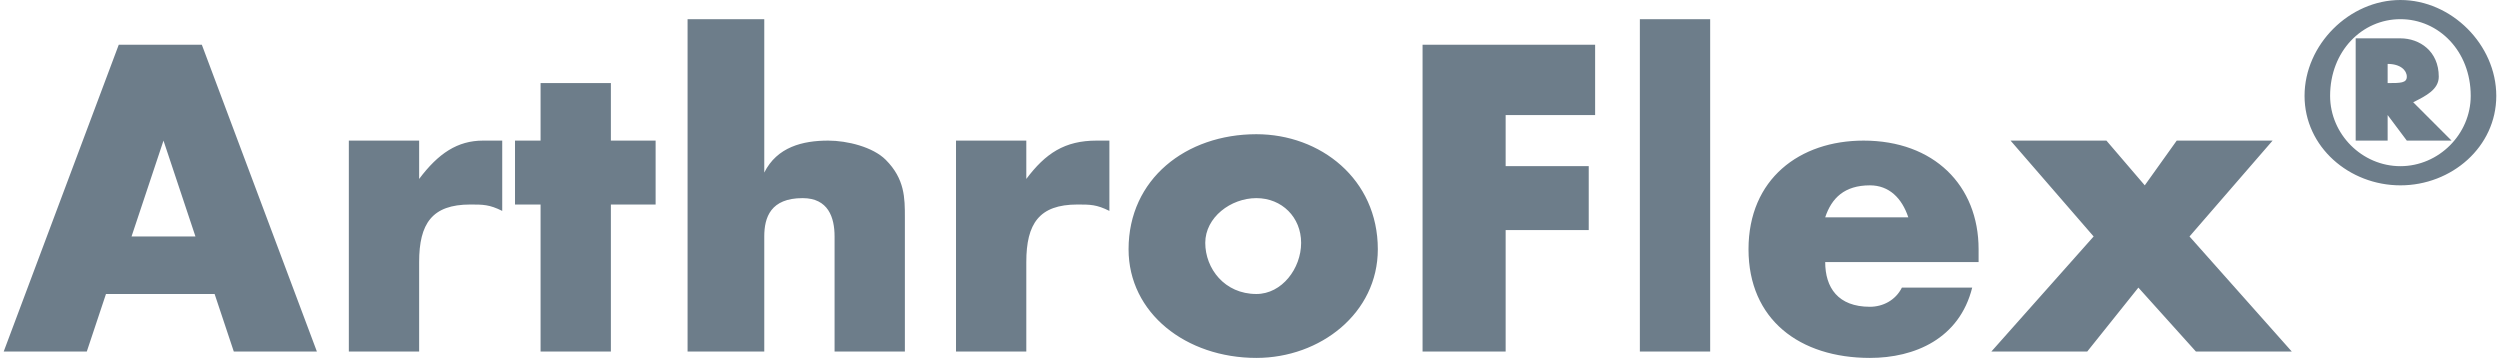
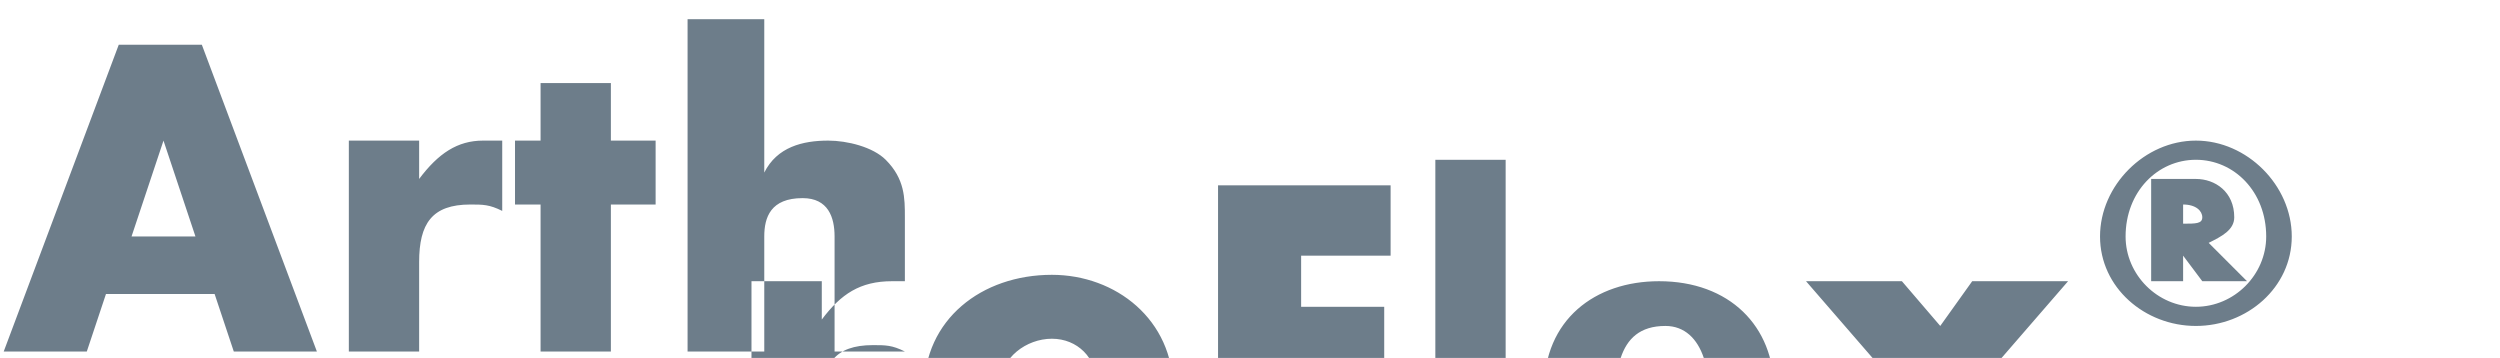
<svg xmlns="http://www.w3.org/2000/svg" xml:space="preserve" width="46.66mm" height="6.68mm" version="1.1" style="shape-rendering:geometricPrecision; text-rendering:geometricPrecision; image-rendering:optimizeQuality; fill-rule:evenodd; clip-rule:evenodd" viewBox="0 0 390 56">
  <defs>
    <style type="text/css"> .fil0 {fill:#6D7D8A} </style>
  </defs>
  <g id="Warstwa_x0020_1">
-     <path class="fil0" d="M49 55l-18 -48 -13 0 -18 48 13 0 3 -9 17 0 3 9 13 0zm-19 -18l-10 0 5 -15 5 15zm48 -4l0 -11c-1,0 -2,0 -3,0 -4,0 -7,2 -10,6l0 -6 -11 0 0 33 11 0 0 -14c0,-6 2,-9 8,-9 2,0 3,0 5,1zm24 -1l0 -10 -7 0 0 -9 -11 0 0 9 -4 0 0 10 4 0 0 23 11 0 0 -23 7 0zm39 23l0 -21c0,-3 0,-6 -3,-9 -2,-2 -6,-3 -9,-3 -4,0 -8,1 -10,5l0 -24 -12 0 0 52 12 0 0 -18c0,-3 1,-6 6,-6 4,0 5,3 5,6l0 18 11 0zm32 -22l0 -11c-1,0 -2,0 -2,0 -5,0 -8,2 -11,6l0 -6 -11 0 0 33 11 0 0 -14c0,-6 2,-9 8,-9 2,0 3,0 5,1zm42 6c0,-11 -9,-18 -19,-18 -11,0 -20,7 -20,18 0,10 9,17 20,17 10,0 19,-7 19,-17zm-12 -1c0,4 -3,8 -7,8 -5,0 -8,-4 -8,-8 0,-4 4,-7 8,-7 4,0 7,3 7,7zm46 -20l0 -11 -27 0 0 48 13 0 0 -19 13 0 0 -10 -13 0 0 -8 14 0zm18 37l0 -52 -11 0 0 52 11 0zm42 -14l0 -2c0,-10 -7,-17 -18,-17 -10,0 -18,6 -18,17 0,11 8,17 19,17 7,0 14,-3 16,-11l-11 0c-1,2 -3,3 -5,3 -5,0 -7,-3 -7,-7l24 0zm-11 -7l-13 0c1,-3 3,-5 7,-5 3,0 5,2 6,5zm60 21l-16 -18 13 -15 -15 0 -5 7 -6 -7 -15 0 13 15 -16 18 15 0 8 -10 9 10 15 0zm32 -40c0,-8 -7,-15 -15,-15 -8,0 -15,7 -15,15 0,8 7,14 15,14 8,0 15,-6 15,-14zm-4 0c0,6 -5,11 -11,11 -6,0 -11,-5 -11,-11 0,-7 5,-12 11,-12 6,0 11,5 11,12zm-3 7l-6 -6c2,-1 4,-2 4,-4 0,-4 -3,-6 -6,-6l-7 0 0 16 5 0 0 -4 3 4 7 0zm-7 -10c0,1 -1,1 -3,1l0 0 0 -3 0 0c2,0 3,1 3,2z" />
+     <path class="fil0" d="M49 55l-18 -48 -13 0 -18 48 13 0 3 -9 17 0 3 9 13 0zm-19 -18l-10 0 5 -15 5 15zm48 -4l0 -11c-1,0 -2,0 -3,0 -4,0 -7,2 -10,6l0 -6 -11 0 0 33 11 0 0 -14c0,-6 2,-9 8,-9 2,0 3,0 5,1zm24 -1l0 -10 -7 0 0 -9 -11 0 0 9 -4 0 0 10 4 0 0 23 11 0 0 -23 7 0zm39 23l0 -21c0,-3 0,-6 -3,-9 -2,-2 -6,-3 -9,-3 -4,0 -8,1 -10,5l0 -24 -12 0 0 52 12 0 0 -18c0,-3 1,-6 6,-6 4,0 5,3 5,6l0 18 11 0zl0 -11c-1,0 -2,0 -2,0 -5,0 -8,2 -11,6l0 -6 -11 0 0 33 11 0 0 -14c0,-6 2,-9 8,-9 2,0 3,0 5,1zm42 6c0,-11 -9,-18 -19,-18 -11,0 -20,7 -20,18 0,10 9,17 20,17 10,0 19,-7 19,-17zm-12 -1c0,4 -3,8 -7,8 -5,0 -8,-4 -8,-8 0,-4 4,-7 8,-7 4,0 7,3 7,7zm46 -20l0 -11 -27 0 0 48 13 0 0 -19 13 0 0 -10 -13 0 0 -8 14 0zm18 37l0 -52 -11 0 0 52 11 0zm42 -14l0 -2c0,-10 -7,-17 -18,-17 -10,0 -18,6 -18,17 0,11 8,17 19,17 7,0 14,-3 16,-11l-11 0c-1,2 -3,3 -5,3 -5,0 -7,-3 -7,-7l24 0zm-11 -7l-13 0c1,-3 3,-5 7,-5 3,0 5,2 6,5zm60 21l-16 -18 13 -15 -15 0 -5 7 -6 -7 -15 0 13 15 -16 18 15 0 8 -10 9 10 15 0zm32 -40c0,-8 -7,-15 -15,-15 -8,0 -15,7 -15,15 0,8 7,14 15,14 8,0 15,-6 15,-14zm-4 0c0,6 -5,11 -11,11 -6,0 -11,-5 -11,-11 0,-7 5,-12 11,-12 6,0 11,5 11,12zm-3 7l-6 -6c2,-1 4,-2 4,-4 0,-4 -3,-6 -6,-6l-7 0 0 16 5 0 0 -4 3 4 7 0zm-7 -10c0,1 -1,1 -3,1l0 0 0 -3 0 0c2,0 3,1 3,2z" />
  </g>
</svg>